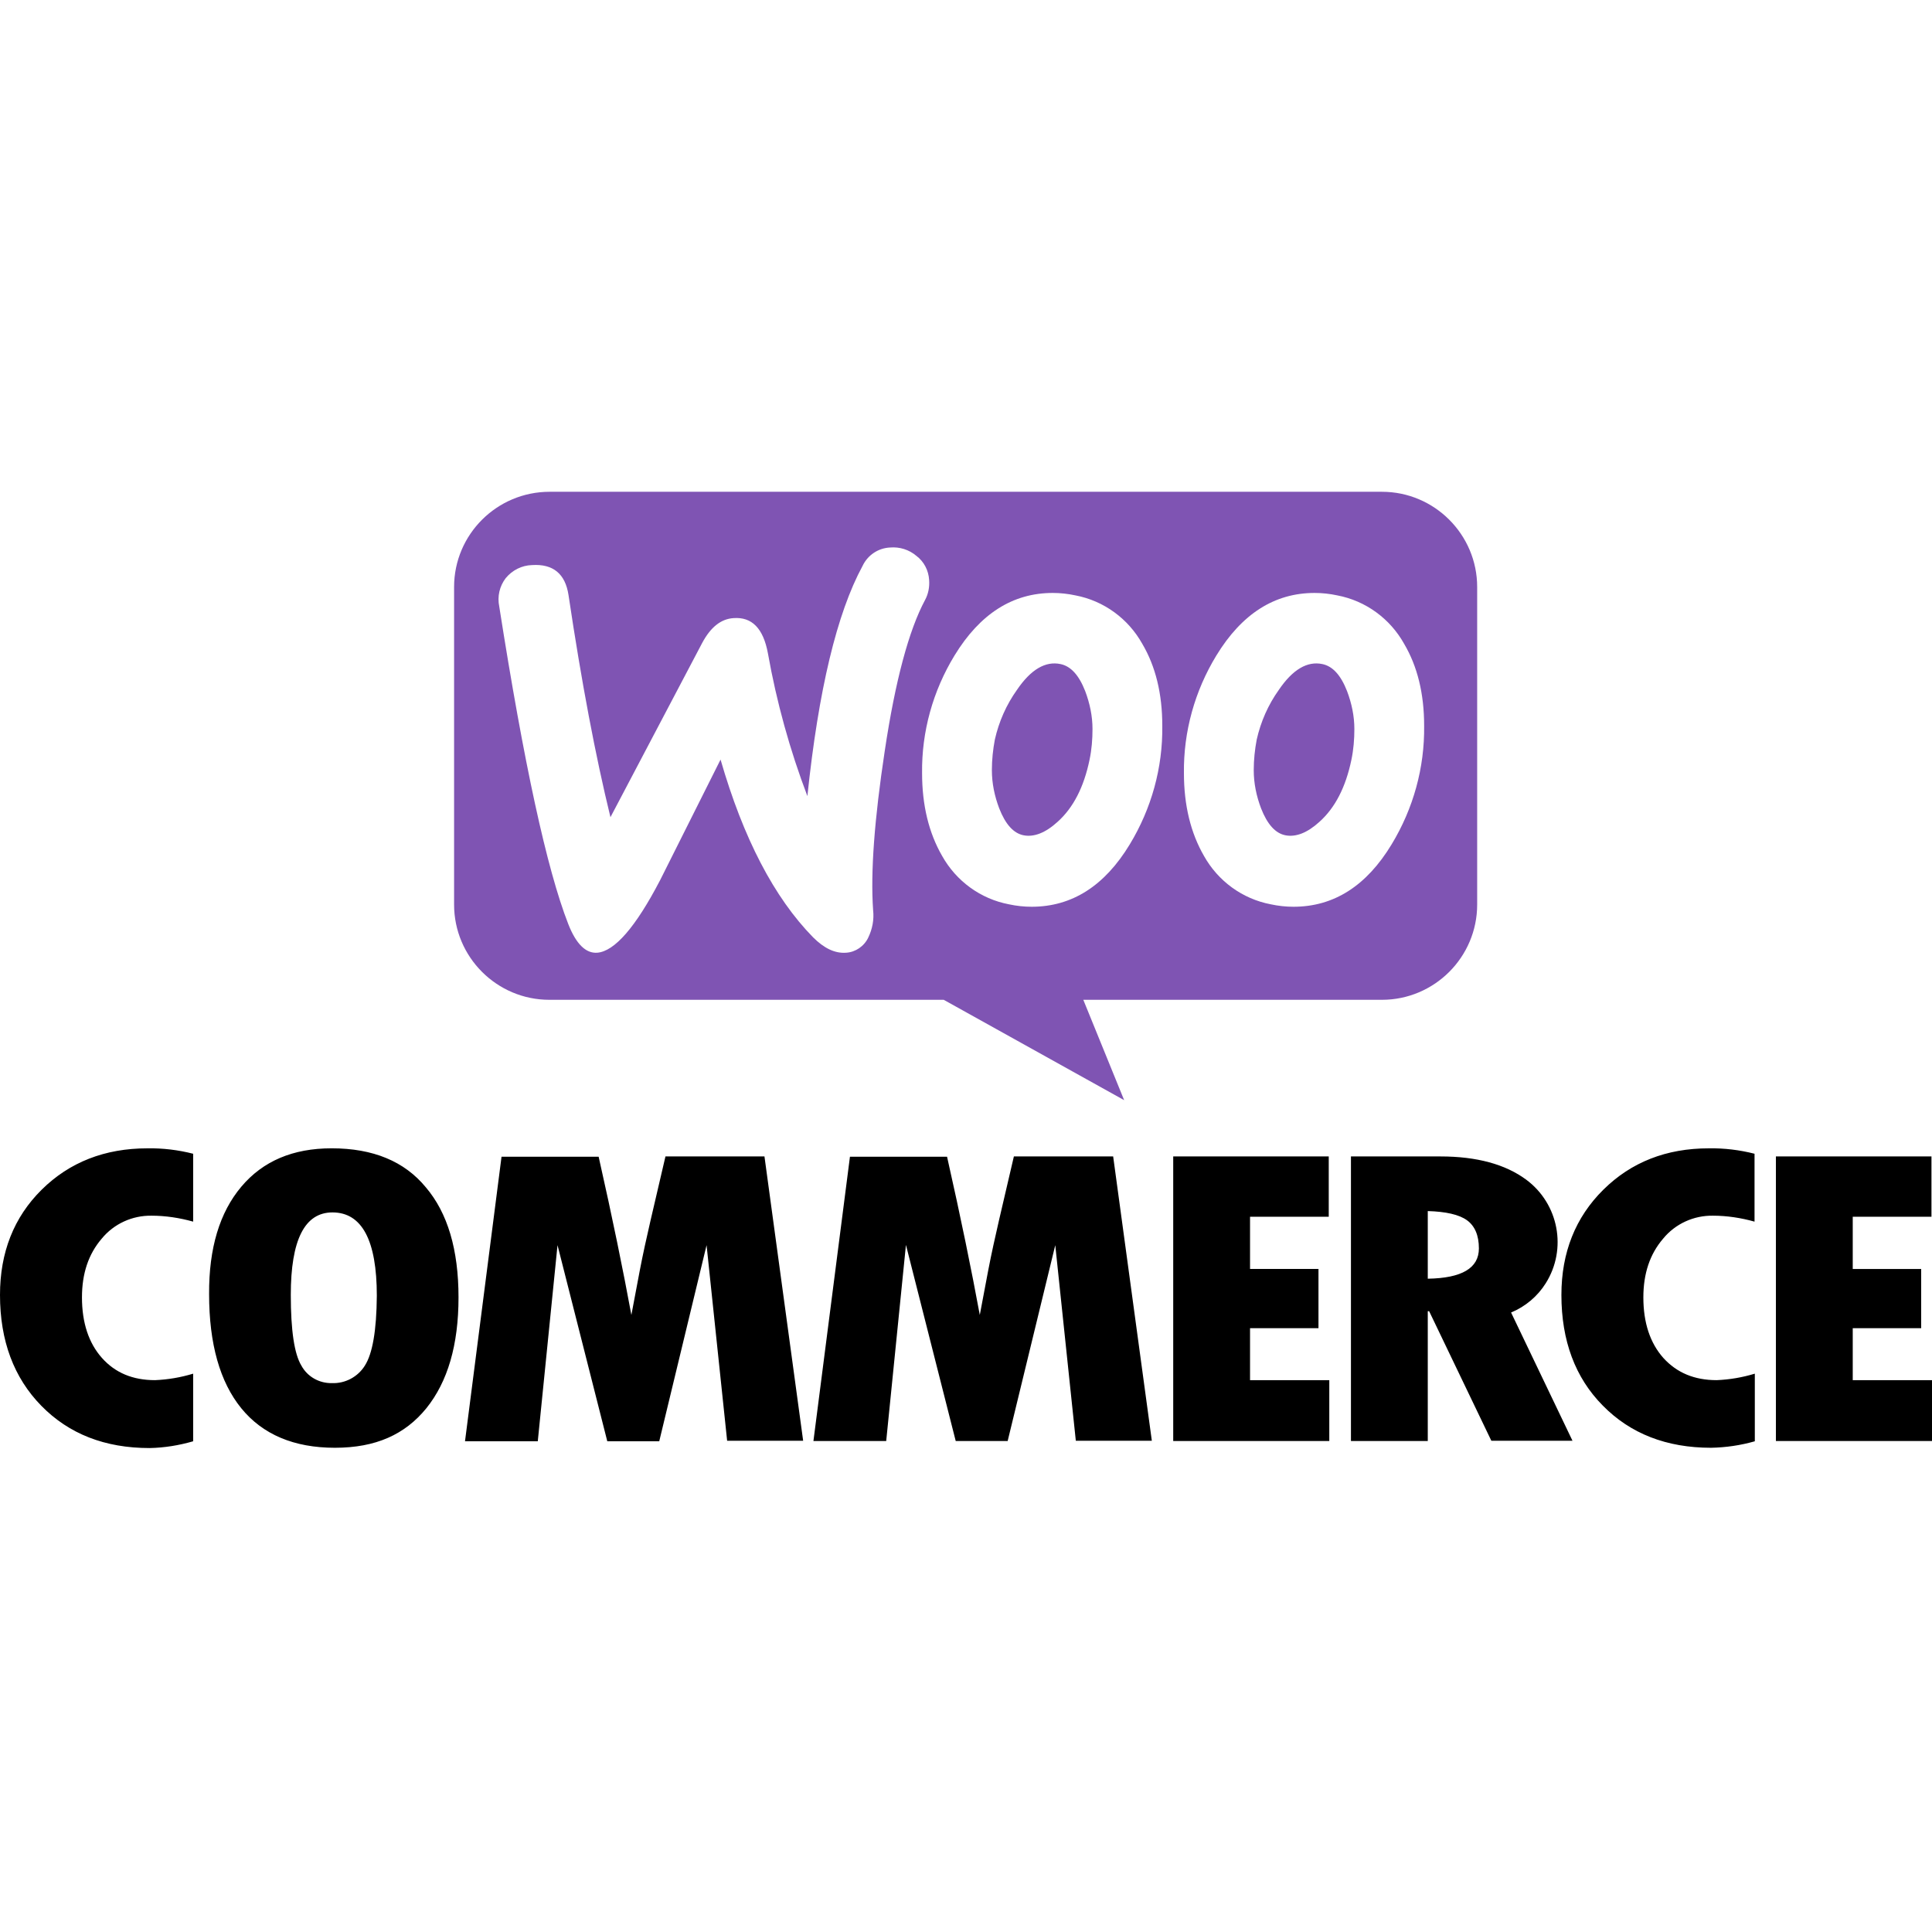
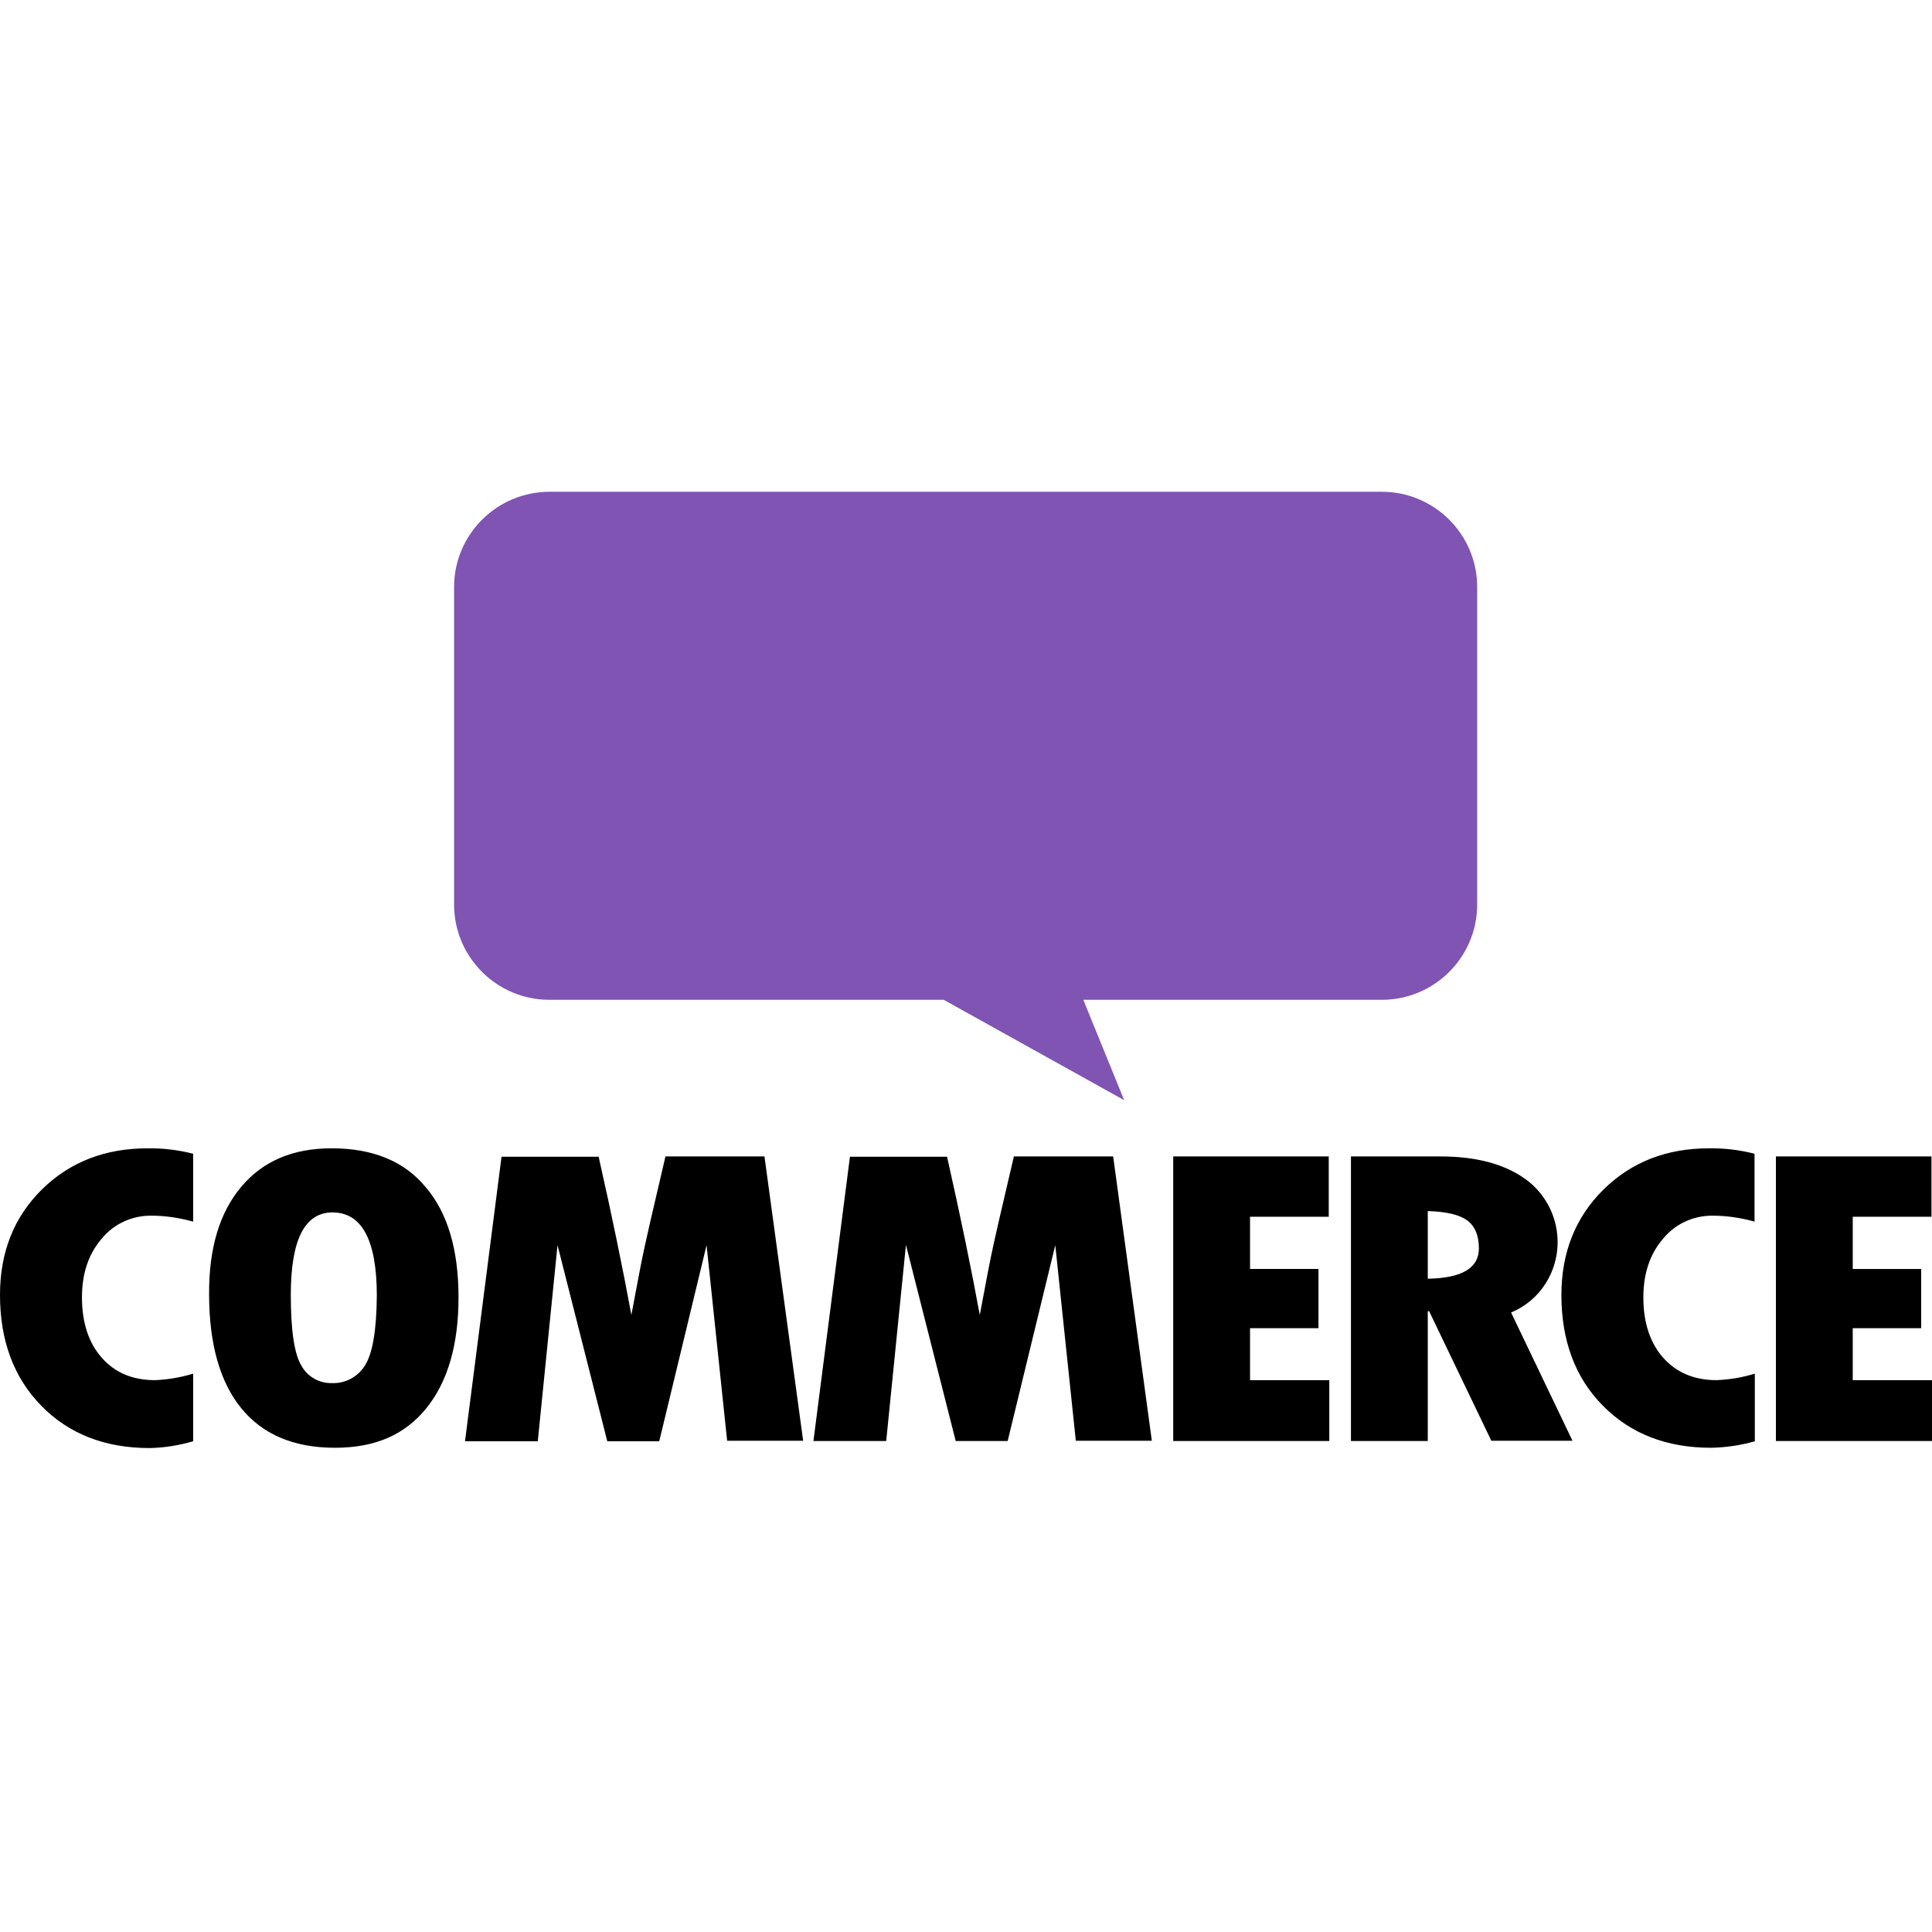
<svg xmlns="http://www.w3.org/2000/svg" width="165" height="165" viewBox="0 0 165 165" fill="none">
  <rect width="165" height="165" fill="white" />
  <path fill-rule="evenodd" clip-rule="evenodd" d="M46.937 42H118.024C122.505 42 126.156 45.65 126.156 50.132V77.255C126.156 81.737 122.505 85.387 118.024 85.387H92.518L96.007 93.958L80.597 85.387H46.913C42.431 85.387 38.781 81.737 38.781 77.255V50.132C38.781 45.65 42.431 42 46.937 42Z" fill="#7F54B3" />
-   <path d="M43.194 49.37C43.748 48.7 44.558 48.284 45.435 48.26C47.237 48.145 48.277 49 48.554 50.825C49.664 58.264 50.864 64.594 52.135 69.792L59.967 54.914C60.683 53.574 61.562 52.858 62.648 52.789C64.218 52.673 65.188 53.666 65.582 55.792C66.321 59.951 67.453 64.04 68.954 67.99C69.902 58.934 71.473 52.373 73.667 48.33C74.106 47.405 75.007 46.804 76.024 46.759C76.832 46.69 77.641 46.944 78.265 47.474C78.912 47.959 79.304 48.722 79.351 49.53C79.397 50.131 79.281 50.732 79.004 51.24C77.618 53.827 76.462 58.124 75.561 64.131C74.683 69.93 74.337 74.481 74.568 77.738C74.66 78.546 74.499 79.355 74.152 80.072C73.805 80.811 73.066 81.319 72.258 81.366C71.31 81.435 70.387 80.996 69.439 80.049C66.113 76.653 63.479 71.594 61.538 64.871C59.252 69.445 57.518 72.888 56.386 75.151C54.284 79.194 52.482 81.251 51.004 81.366C50.034 81.435 49.202 80.627 48.532 78.916C46.707 74.25 44.743 65.217 42.641 51.817C42.456 50.939 42.664 50.061 43.195 49.368L43.194 49.37Z" fill="white" />
-   <path d="M97.555 54.984C96.353 52.835 94.274 51.31 91.849 50.849C91.202 50.71 90.555 50.64 89.908 50.64C86.489 50.64 83.694 52.419 81.522 55.977C79.674 59.004 78.704 62.492 78.749 66.027C78.749 68.776 79.327 71.133 80.459 73.096C81.66 75.245 83.74 76.769 86.165 77.231C86.811 77.37 87.458 77.44 88.106 77.44C91.548 77.44 94.343 75.66 96.492 72.103C98.34 69.053 99.31 65.565 99.264 61.984C99.264 59.235 98.687 56.901 97.555 54.984ZM93.05 64.895C92.565 67.228 91.664 68.984 90.324 70.185C89.285 71.133 88.314 71.502 87.436 71.34C86.559 71.178 85.865 70.393 85.334 69.03C84.941 67.991 84.71 66.905 84.71 65.772C84.71 64.895 84.802 64.016 84.964 63.161C85.31 61.636 85.934 60.205 86.858 58.91C88.036 57.178 89.284 56.439 90.577 56.715C91.456 56.9 92.148 57.663 92.68 59.025C93.072 60.065 93.304 61.15 93.304 62.26C93.304 63.137 93.235 64.016 93.05 64.893V64.895Z" fill="white" />
-   <path d="M119.918 54.984C118.717 52.835 116.638 51.31 114.212 50.849C113.565 50.71 112.919 50.64 112.271 50.64C108.853 50.64 106.057 52.419 103.885 55.977C102.037 59.004 101.067 62.492 101.112 66.027C101.112 68.776 101.69 71.133 102.822 73.096C104.023 75.245 106.103 76.769 108.528 77.231C109.175 77.37 109.822 77.44 110.469 77.44C113.911 77.44 116.706 75.66 118.855 72.103C120.703 69.053 121.673 65.565 121.627 61.984C121.627 59.235 121.05 56.901 119.917 54.984H119.918ZM115.414 64.895C114.928 67.228 114.027 68.984 112.687 70.185C111.648 71.133 110.678 71.502 109.799 71.34C108.922 71.178 108.229 70.393 107.697 69.03C107.304 67.991 107.074 66.905 107.074 65.772C107.074 64.895 107.166 64.016 107.328 63.161C107.674 61.636 108.298 60.205 109.222 58.91C110.4 57.178 111.648 56.439 112.941 56.715C113.82 56.9 114.512 57.663 115.044 59.025C115.436 60.065 115.668 61.15 115.668 62.26C115.668 63.137 115.598 64.016 115.414 64.893V64.895Z" fill="white" />
  <path d="M3.558 101.605C1.178 103.962 0 106.966 0 110.592C0 114.497 1.178 117.662 3.534 120.064C5.891 122.467 8.964 123.669 12.775 123.669C14.046 123.645 15.294 123.438 16.496 123.091V117.316C15.432 117.639 14.346 117.824 13.238 117.87C11.343 117.87 9.842 117.247 8.709 115.976C7.578 114.705 7 112.973 7 110.801C7 108.767 7.554 107.104 8.686 105.787C9.726 104.516 11.297 103.8 12.937 103.824C14.139 103.824 15.34 104.009 16.496 104.332V98.534C15.225 98.21 13.908 98.049 12.59 98.072C8.964 98.072 5.938 99.25 3.558 101.606V101.605ZM28.324 98.07C25.02 98.07 22.456 99.156 20.608 101.35C18.759 103.544 17.835 106.595 17.858 110.522C17.858 114.773 18.782 118.031 20.608 120.272C22.433 122.513 25.113 123.645 28.601 123.645C32.09 123.645 34.585 122.514 36.41 120.272C38.235 118.008 39.159 114.866 39.159 110.8C39.159 106.734 38.235 103.592 36.364 101.397C34.539 99.179 31.859 98.07 28.324 98.07ZM31.165 116.622C30.564 117.592 29.479 118.169 28.347 118.123C27.261 118.147 26.244 117.569 25.736 116.622C25.136 115.628 24.835 113.618 24.835 110.591C24.835 105.901 26.014 103.545 28.394 103.545C30.911 103.545 32.182 105.925 32.182 110.661C32.159 113.641 31.812 115.605 31.165 116.621V116.622ZM56.833 98.764L55.562 104.216C55.239 105.626 54.916 107.058 54.638 108.513L53.922 112.303C53.229 108.537 52.305 104.009 51.126 98.787H42.833L39.713 123.091H45.928L47.614 106.341L51.865 123.091H56.301L60.344 106.341L62.1 123.045H68.592L65.288 98.764H56.833ZM86.589 98.764L85.318 104.216C84.995 105.626 84.672 107.058 84.394 108.513L83.678 112.303C82.985 108.537 82.061 104.009 80.882 98.787H72.589L69.47 123.068H75.685L77.371 106.318L81.622 123.068H86.058L90.124 106.341L91.879 123.045H98.371L95.068 98.764H86.589ZM106.758 113.433H112.603V108.374H106.758V103.915H113.48V98.764H100.197V123.068H113.527V117.87H106.758V113.434V113.433ZM132.01 109.599C133.857 106.665 133.118 102.807 130.346 100.75C128.567 99.434 126.118 98.764 123.022 98.764H115.376V123.068H121.937V111.978H122.052L127.366 123.045H134.296L129.052 112.094C130.277 111.586 131.316 110.708 132.01 109.599ZM121.937 109.206V103.43C123.484 103.475 124.617 103.729 125.287 104.215C125.956 104.7 126.303 105.509 126.303 106.618C126.303 108.305 124.848 109.159 121.937 109.206ZM136.931 101.605C134.55 103.962 133.35 106.966 133.35 110.592C133.35 114.497 134.527 117.662 136.884 120.041C139.241 122.444 142.337 123.645 146.125 123.645C147.396 123.622 148.644 123.438 149.868 123.091V117.316C148.805 117.639 147.719 117.824 146.61 117.87C144.716 117.87 143.214 117.247 142.059 115.976C140.926 114.705 140.349 112.973 140.349 110.801C140.349 108.767 140.904 107.104 142.036 105.787C143.076 104.516 144.647 103.8 146.287 103.824C147.489 103.824 148.689 104.009 149.844 104.332V98.534C148.574 98.21 147.257 98.049 145.94 98.072C142.313 98.072 139.31 99.25 136.931 101.606V101.605ZM158.231 117.847V113.434H164.076V108.375H158.231V103.916H164.954V98.764H151.669V123.069H165V117.871H158.231V117.848V117.847Z" fill="black" />
</svg>